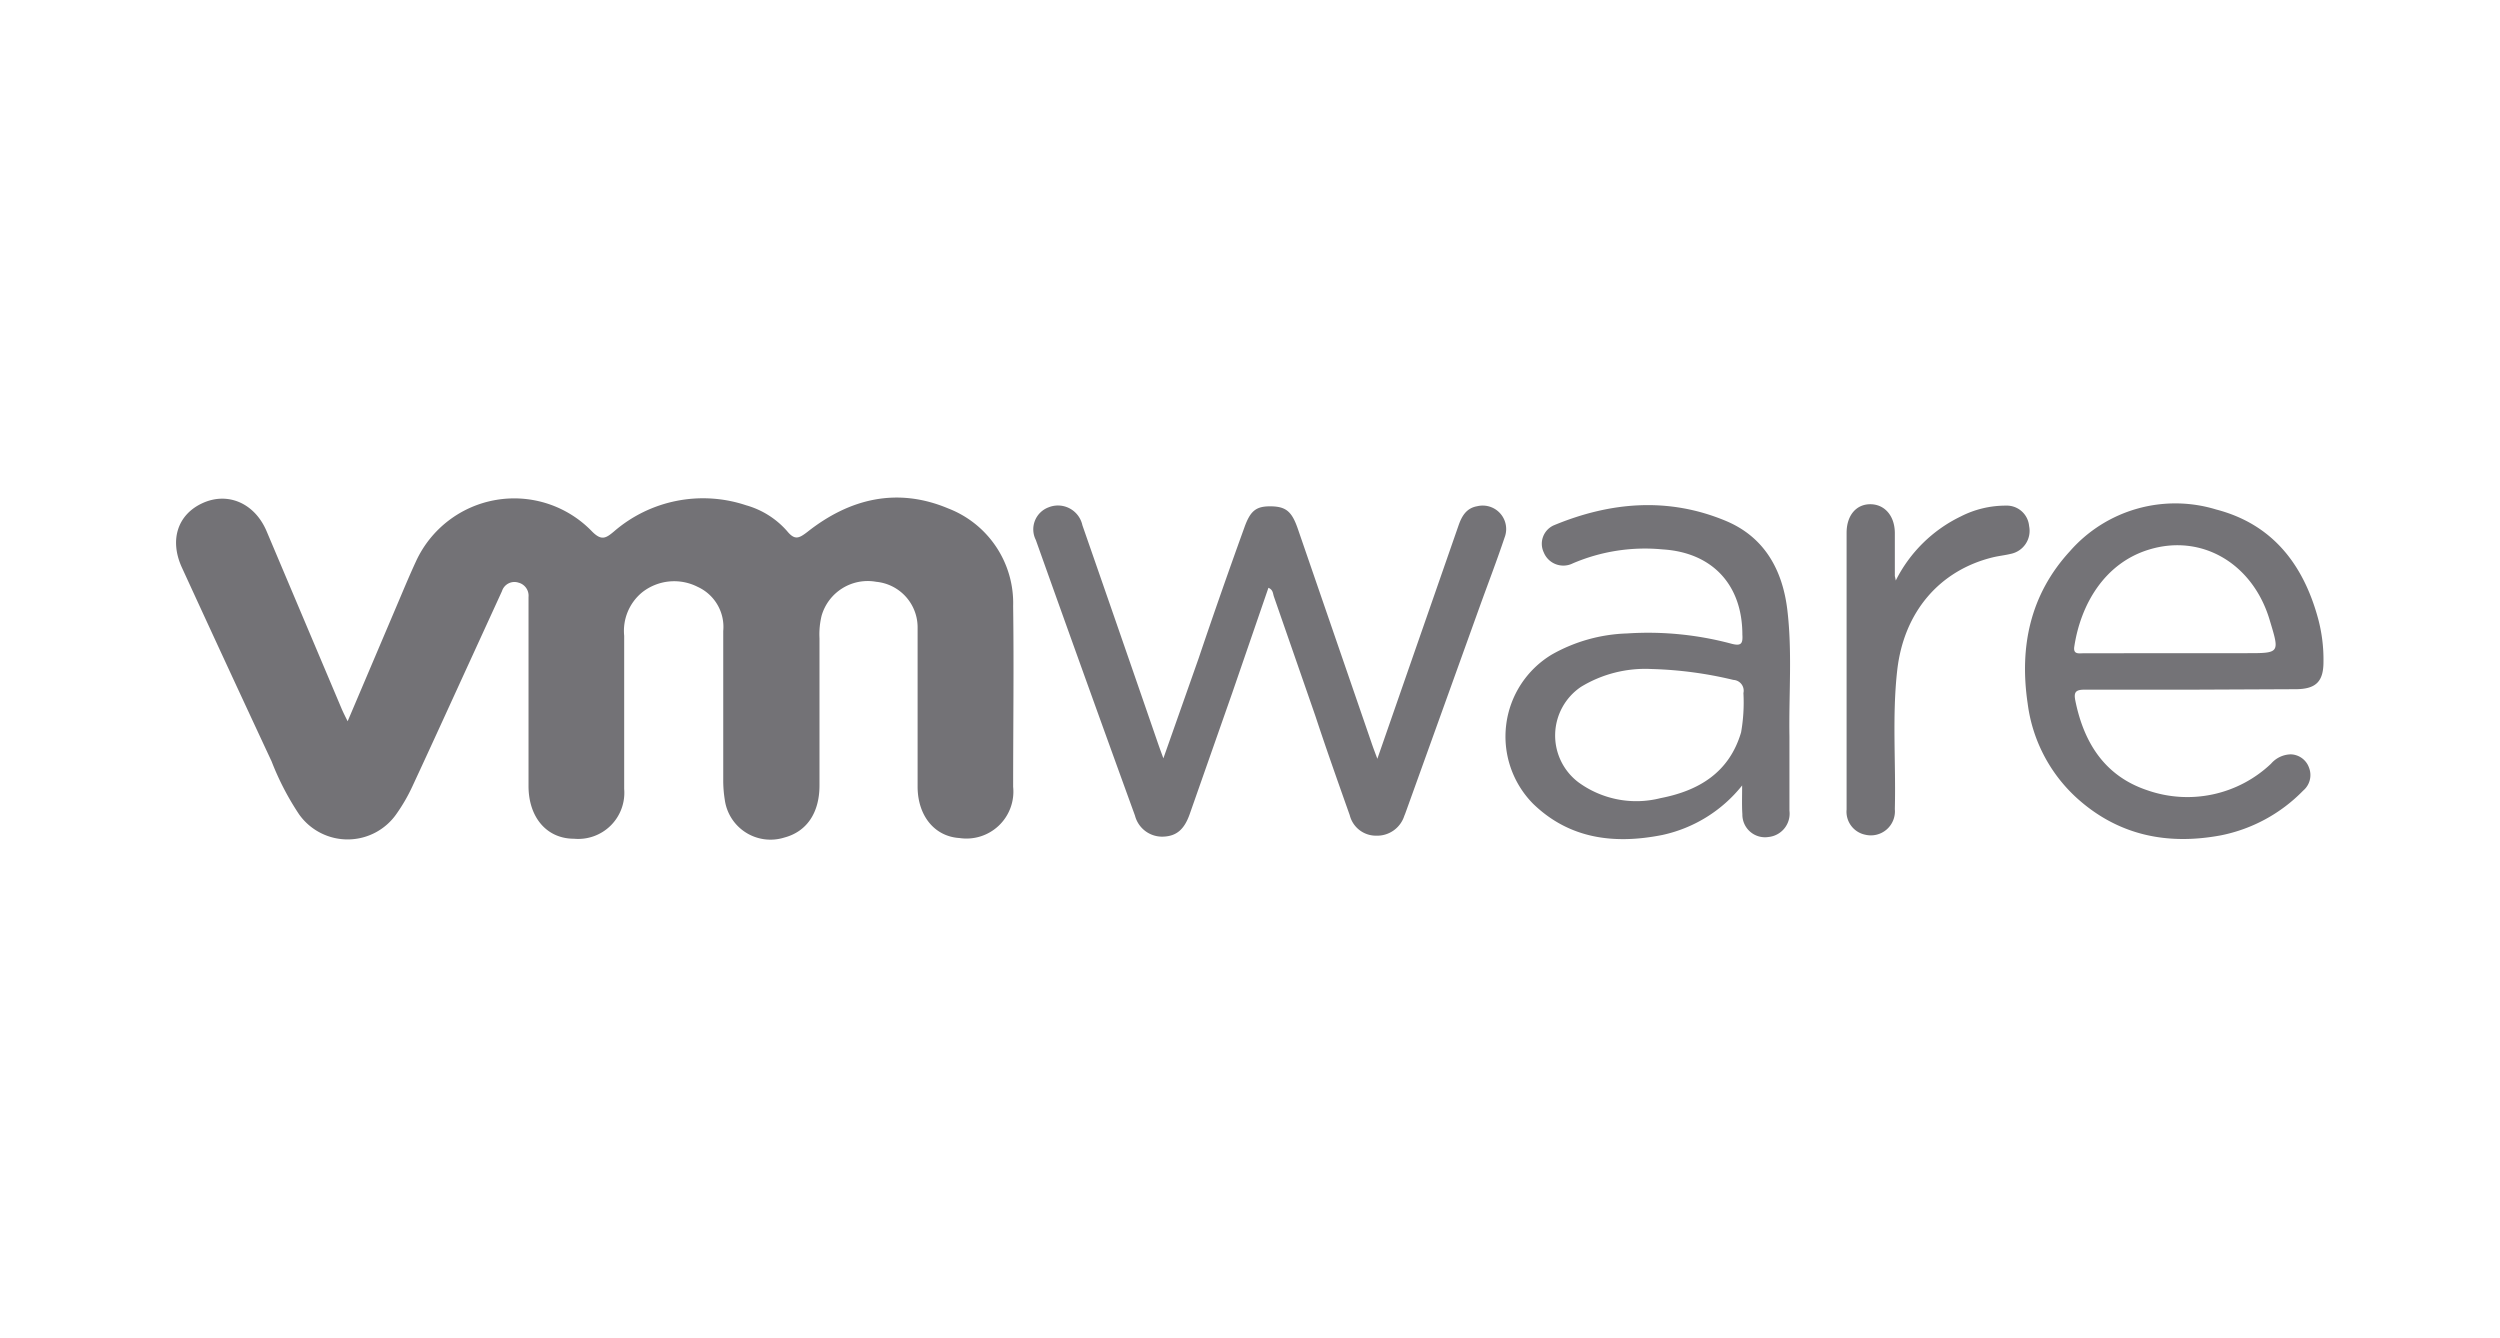
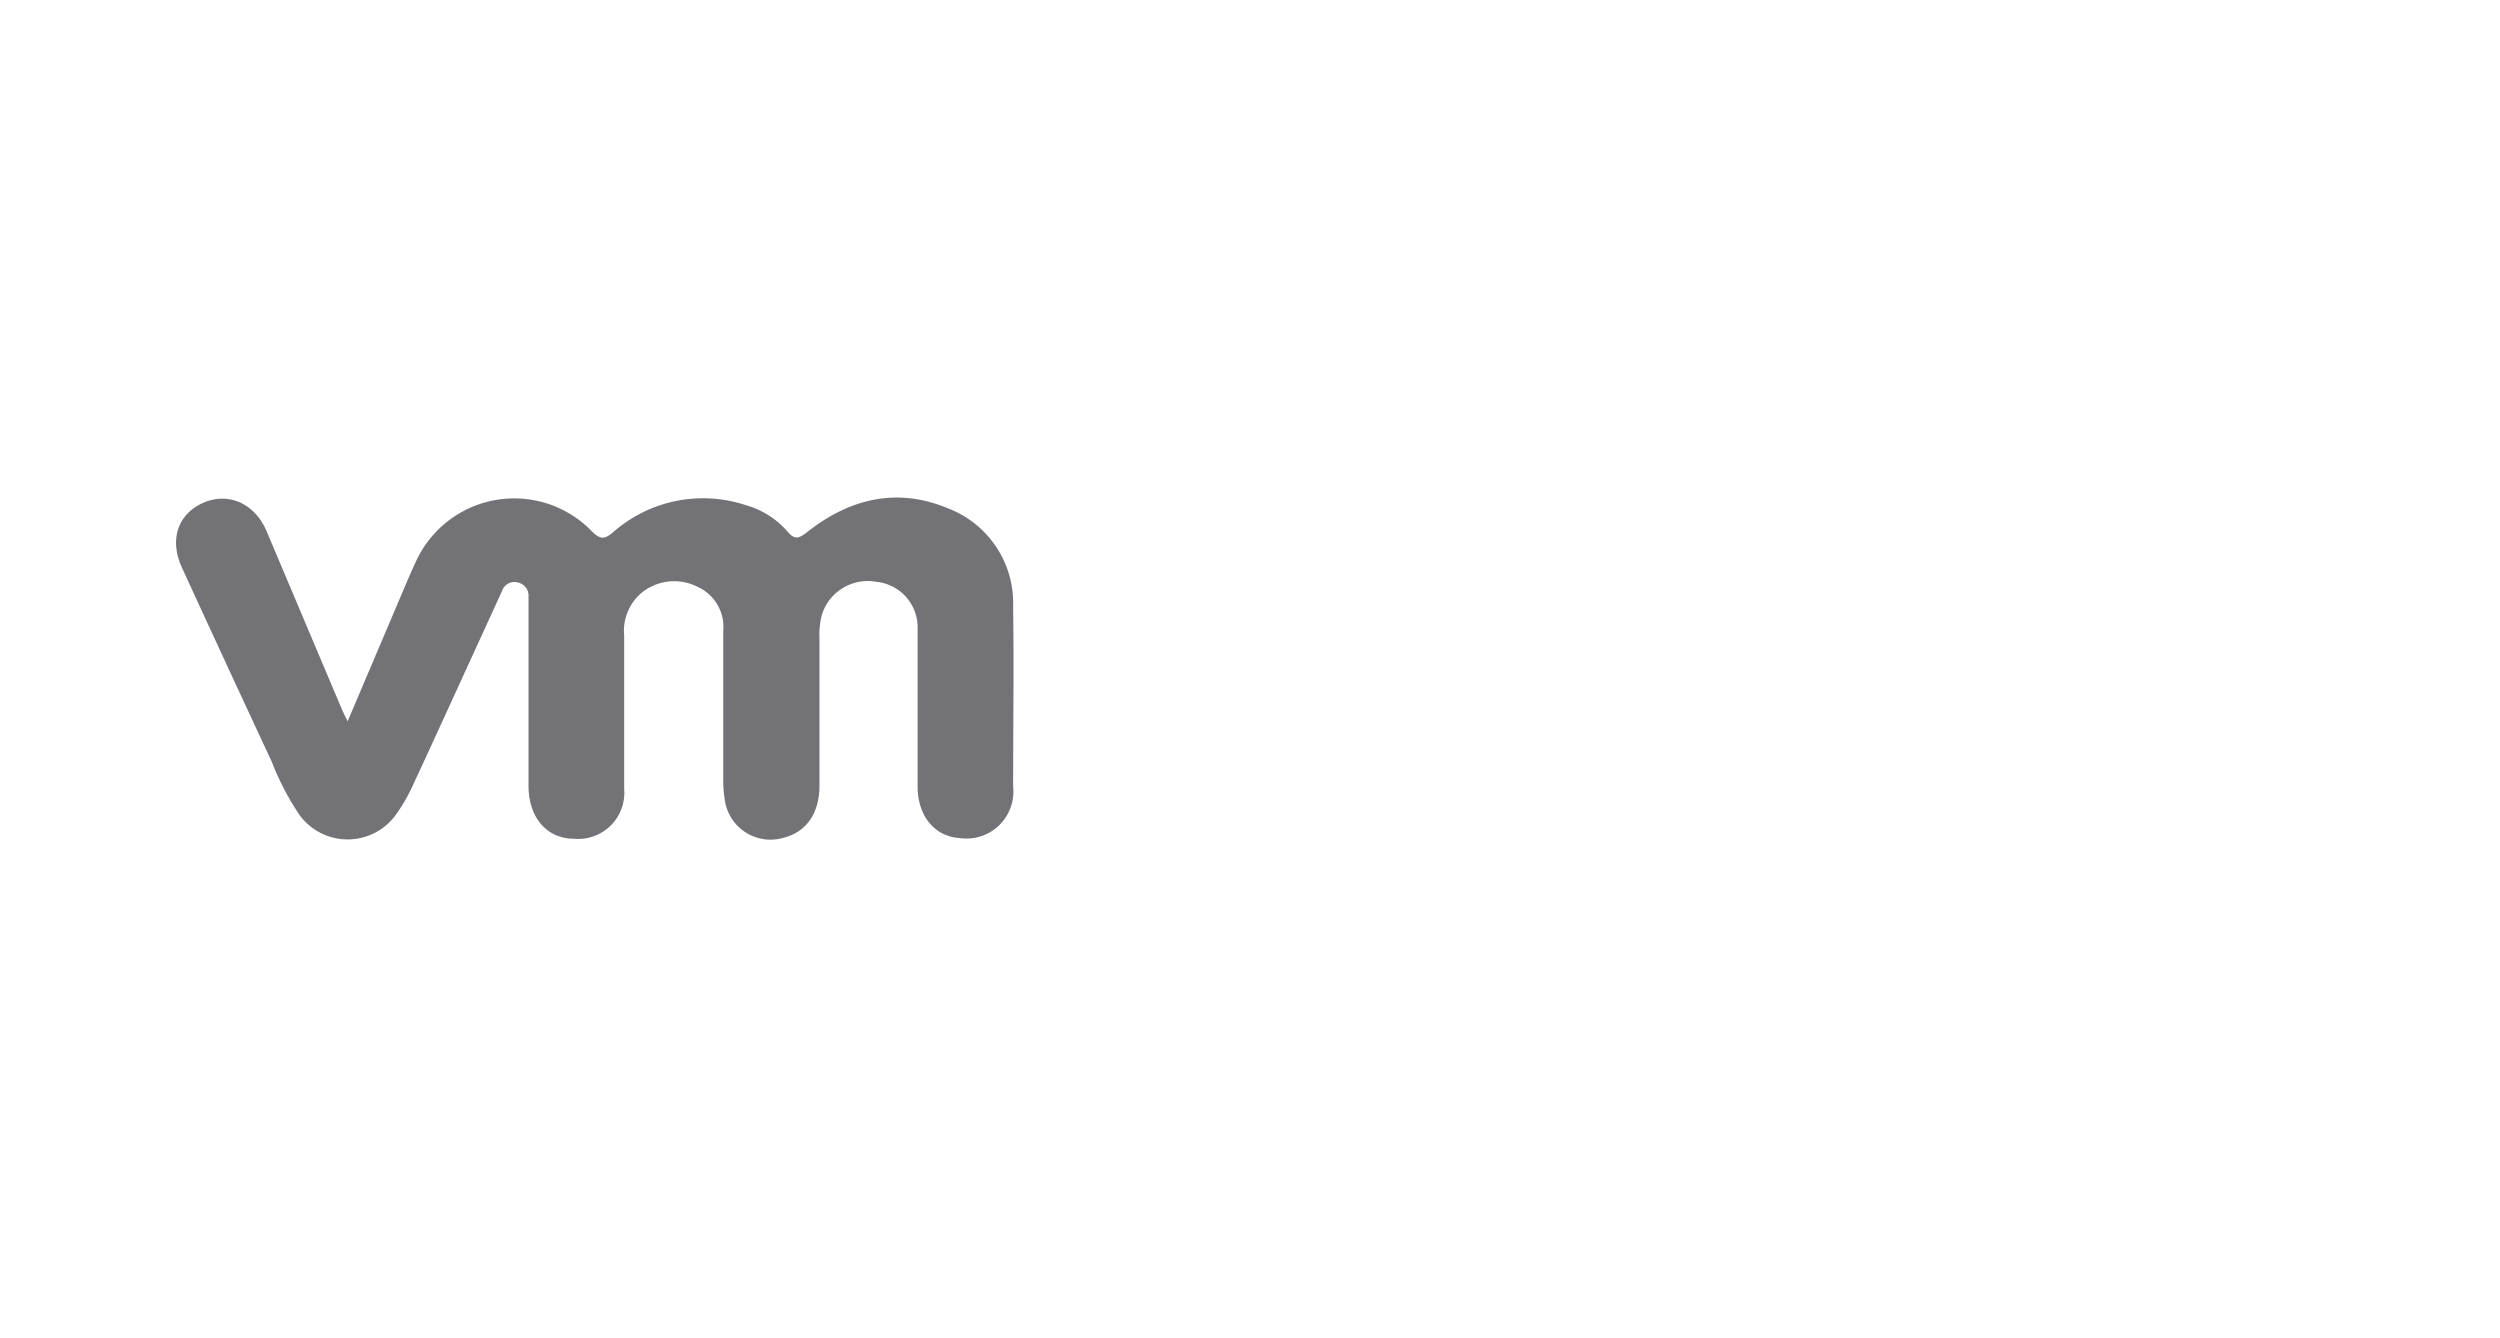
<svg xmlns="http://www.w3.org/2000/svg" id="Layer_1" data-name="Layer 1" viewBox="0 0 213 114">
  <defs>
    <style>.cls-1{fill:#737276;}.cls-1,.cls-2{fill-rule:evenodd;}.cls-2{fill:#747377;}</style>
  </defs>
  <title>NGINX-Partners-logo-source</title>
  <path class="cls-1" d="M29.62,61.45l4.13-9.72c.56-1.31,1.1-2.63,1.7-3.92a9.21,9.21,0,0,1,15-2.52c.79.79,1.16.58,1.85,0a11.6,11.6,0,0,1,11.27-2.24,7.26,7.26,0,0,1,3.49,2.2c.65.79,1,.63,1.73.07,3.62-2.86,7.67-3.82,12-2a8.64,8.64,0,0,1,5.53,8.32c.07,5.13,0,10.27,0,15.4a4,4,0,0,1-4.58,4.36c-2.08-.13-3.54-1.85-3.56-4.34,0-4.21,0-8.43,0-12.64,0-.34,0-.68,0-1a3.9,3.9,0,0,0-3.52-3.85A4.09,4.09,0,0,0,70,52.46a6.7,6.7,0,0,0-.18,1.92c0,4.18,0,8.36,0,12.54,0,2.35-1.1,3.94-3,4.44a3.93,3.93,0,0,1-5.07-3.23,10.3,10.3,0,0,1-.13-1.72c0-4.21,0-8.43,0-12.65A3.75,3.75,0,0,0,59.44,50a4.41,4.41,0,0,0-4.72.46,4.25,4.25,0,0,0-1.54,3.71c0,4.35,0,8.7,0,13.05a3.93,3.93,0,0,1-4.28,4.24c-2.3,0-3.86-1.8-3.87-4.47,0-5.1,0-10.2,0-15.3,0-.27,0-.54,0-.82a1.15,1.15,0,0,0-.86-1.23,1.11,1.11,0,0,0-1.4.72l-2.5,5.46c-1.71,3.73-3.41,7.47-5.14,11.19a14.72,14.72,0,0,1-1.32,2.29,5.07,5.07,0,0,1-8.33.08,23.39,23.39,0,0,1-2.34-4.51Q19.3,56.64,15.5,48.36c-1.08-2.35-.37-4.53,1.77-5.5s4.42,0,5.44,2.39l6.42,15.19C29.25,60.71,29.39,61,29.62,61.45Z" />
-   <path class="cls-2" d="M108.07,50.08,105,59l-3.64,10.37c-.46,1.3-1.12,1.86-2.22,1.91a2.39,2.39,0,0,1-2.44-1.79Q92.43,57.73,88.25,46a2,2,0,0,1,1.1-2.78,2.13,2.13,0,0,1,2.87,1.53Q95.44,54,98.61,63.19c.14.41.29.82.51,1.42l3-8.51Q104,50.53,106,45c.52-1.48,1-1.88,2.3-1.86s1.78.48,2.28,1.93q3.13,9.09,6.26,18.18c.14.42.3.83.51,1.4l3.13-9q1.89-5.43,3.78-10.86c.28-.81.67-1.5,1.6-1.66a2,2,0,0,1,2.33,2.67c-.67,2-1.44,4-2.16,6l-6.2,17.23c-.06.16-.11.32-.18.47a2.43,2.43,0,0,1-2.4,1.7A2.3,2.3,0,0,1,115,69.46c-1-2.82-2-5.64-2.93-8.46q-1.77-5.1-3.54-10.19C108.45,50.57,108.47,50.25,108.07,50.08Z" />
-   <path class="cls-2" d="M148.43,66.92a11.89,11.89,0,0,1-6.8,4.22c-4.07.81-7.9.35-11-2.65a8.15,8.15,0,0,1,1.58-12.72,13.85,13.85,0,0,1,6.41-1.8,27.41,27.41,0,0,1,8.88.87c.85.23,1,0,.95-.77,0-4.24-2.56-7-6.79-7.26A15.62,15.62,0,0,0,134,48a1.8,1.8,0,0,1-2.47-.93,1.72,1.72,0,0,1,.87-2.32c4.83-2,9.75-2.41,14.64-.37,3.28,1.37,4.83,4.16,5.24,7.58.43,3.59.12,7.2.18,10.79,0,2.11,0,4.21,0,6.32a2,2,0,0,1-1.77,2.24,1.93,1.93,0,0,1-2.24-1.94C148.4,68.62,148.43,67.91,148.43,66.92ZM140.7,57a10.52,10.52,0,0,0-6,1.52,5,5,0,0,0-.22,8.13,8.36,8.36,0,0,0,7,1.35c3.26-.63,5.85-2.18,6.86-5.6a14.73,14.73,0,0,0,.2-3.35.92.92,0,0,0-.85-1.12A33.41,33.41,0,0,0,140.7,57Z" />
-   <path class="cls-2" d="M186.67,58.76c-3,0-6.05,0-9.07,0-.75,0-.93.21-.78.94.73,3.61,2.53,6.43,6.13,7.63a10.35,10.35,0,0,0,10.54-2.26,2.29,2.29,0,0,1,1.69-.8,1.7,1.7,0,0,1,1.55,1.14,1.73,1.73,0,0,1-.5,1.95,13.45,13.45,0,0,1-7,3.81c-4.6.86-8.79,0-12.32-3.21a13.14,13.14,0,0,1-4.15-8c-.72-4.84.2-9.3,3.6-13a11.93,11.93,0,0,1,12.46-3.55c4.77,1.24,7.41,4.65,8.67,9.25a13.43,13.43,0,0,1,.47,3.73c0,1.68-.64,2.32-2.36,2.33Zm-1.37-3.11h6.11c2.82,0,2.82,0,2-2.71-1.4-4.89-5.79-7.51-10.33-6.11-3.79,1.16-5.81,4.69-6.35,8.26-.11.69.4.57.78.57Z" />
-   <path class="cls-1" d="M161.52,49.46A12.05,12.05,0,0,1,167.06,44a8.37,8.37,0,0,1,3.82-.92,1.91,1.91,0,0,1,2,1.74,2,2,0,0,1-1.57,2.37c-.49.12-1,.17-1.5.29-4.57,1.11-7.62,4.68-8.17,9.66-.44,3.93-.1,7.87-.2,11.8a2.05,2.05,0,0,1-2.51,2.18,2,2,0,0,1-1.6-2.15c0-3,0-6,0-9q0-7.28,0-14.57c0-1.47.8-2.43,2-2.44s2.1.94,2.11,2.45c0,1.22,0,2.44,0,3.67C161.46,49.16,161.47,49.2,161.52,49.46Z" />
</svg>